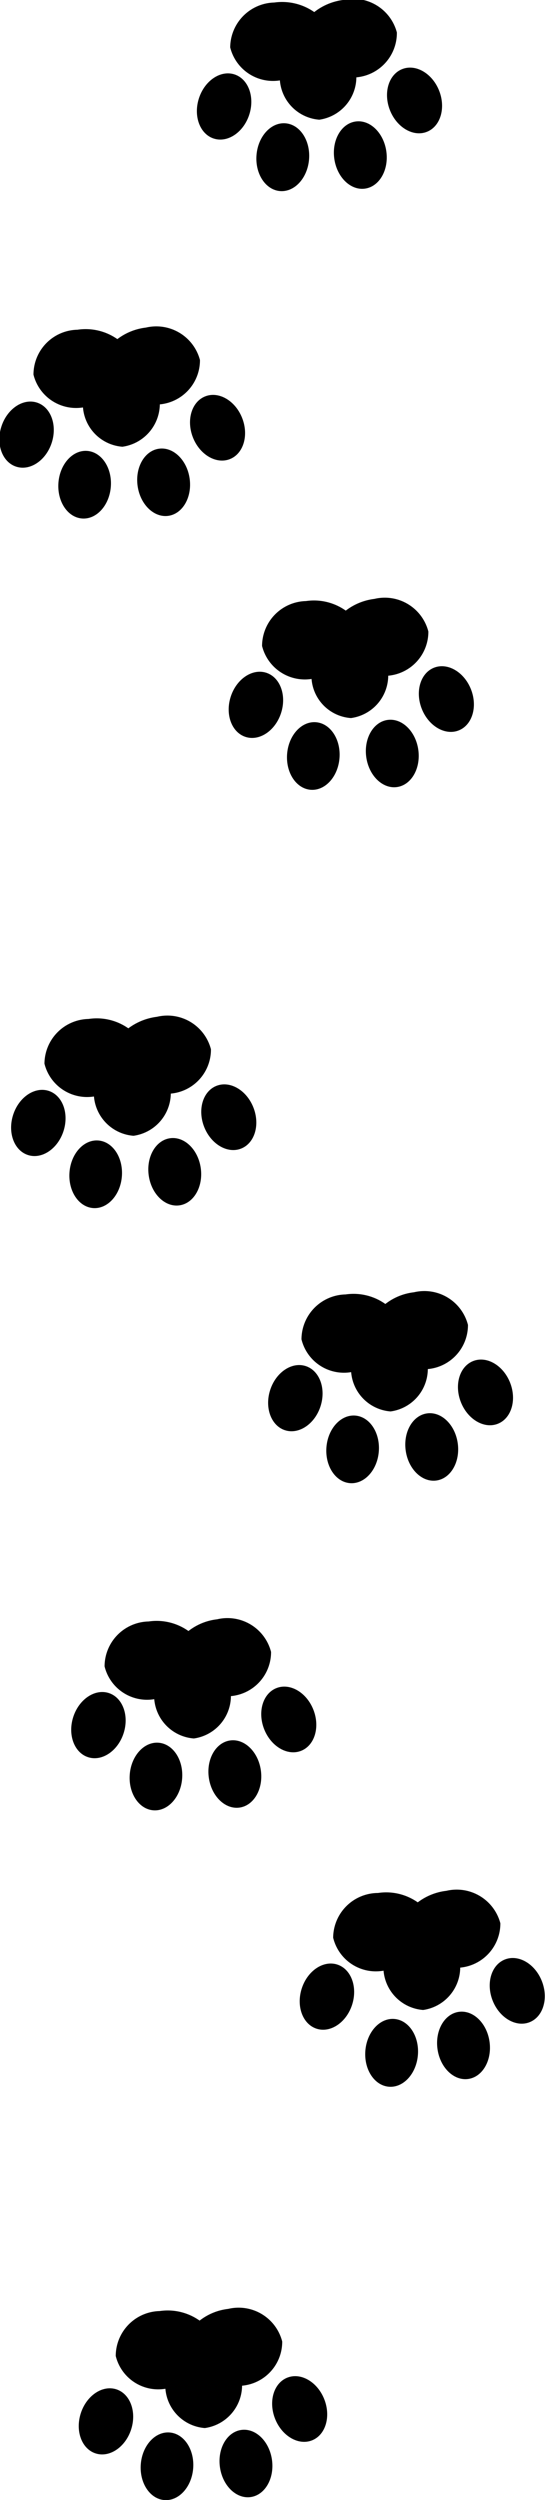
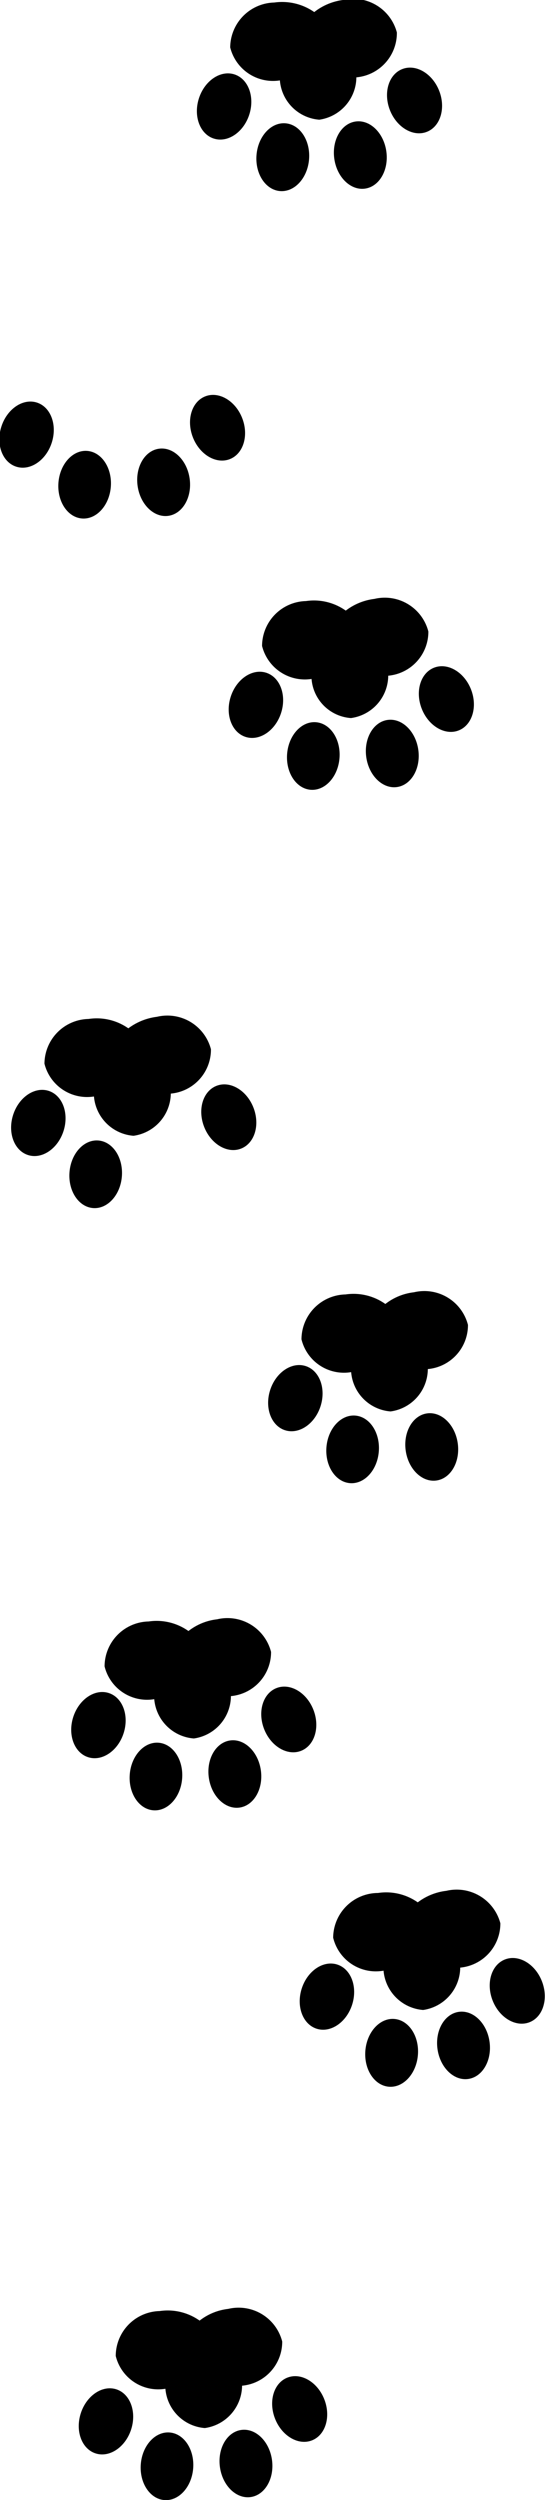
<svg xmlns="http://www.w3.org/2000/svg" viewBox="0 0 30.28 138.67">
  <g id="レイヤー_2" data-name="レイヤー 2">
    <g id="レイヤー_2-2" data-name="レイヤー 2">
      <ellipse cx="12.45" cy="5.9" rx="1.87" ry="1.47" transform="translate(3.01 15.94) rotate(-72.1)" />
      <ellipse cx="15.64" cy="8.74" rx="1.88" ry="1.46" transform="matrix(0.08, -1, 1, 0.08, 5.72, 23.66)" />
      <ellipse cx="23.03" cy="5.57" rx="1.47" ry="1.87" transform="translate(-0.44 8.81) rotate(-21.45)" />
      <ellipse cx="20.02" cy="8.6" rx="1.46" ry="1.88" transform="translate(-1 2.86) rotate(-7.97)" />
      <path d="M12.79,2.63A2.51,2.51,0,0,1,15.24.14a3.12,3.12,0,0,1,2.22.53A3.25,3.25,0,0,1,19.05,0a2.51,2.51,0,0,1,3,1.8A2.47,2.47,0,0,1,19.8,4.29a2.4,2.4,0,0,1-2.06,2.35,2.38,2.38,0,0,1-2.19-2.18A2.45,2.45,0,0,1,12.79,2.63Z" />
      <ellipse cx="1.51" cy="24.04" rx="1.87" ry="1.47" transform="matrix(0.31, -0.95, 0.95, 0.31, -21.83, 18.09)" />
      <ellipse cx="4.7" cy="26.88" rx="1.88" ry="1.46" transform="translate(-22.46 29.5) rotate(-85.58)" />
      <ellipse cx="12.09" cy="23.72" rx="1.47" ry="1.87" transform="translate(-7.84 6.07) rotate(-21.45)" />
      <ellipse cx="9.09" cy="26.75" rx="1.46" ry="1.88" transform="translate(-3.62 1.52) rotate(-7.97)" />
-       <path d="M1.86,20.78A2.49,2.49,0,0,1,4.3,18.29a3.07,3.07,0,0,1,2.22.52,3.25,3.25,0,0,1,1.59-.64,2.51,2.51,0,0,1,3,1.8,2.46,2.46,0,0,1-2.23,2.46A2.41,2.41,0,0,1,6.8,24.78,2.38,2.38,0,0,1,4.61,22.6,2.44,2.44,0,0,1,1.86,20.78Z" />
      <ellipse cx="14.22" cy="39.1" rx="1.87" ry="1.47" transform="translate(-27.36 40.61) rotate(-72.1)" />
      <ellipse cx="17.41" cy="41.94" rx="1.88" ry="1.46" transform="translate(-25.75 56.06) rotate(-85.58)" />
      <ellipse cx="24.8" cy="38.77" rx="1.47" ry="1.87" transform="translate(-12.46 11.76) rotate(-21.45)" />
      <ellipse cx="21.79" cy="41.8" rx="1.46" ry="1.88" transform="translate(-5.58 3.42) rotate(-7.97)" />
      <path d="M14.56,35.83A2.5,2.5,0,0,1,17,33.34a3.05,3.05,0,0,1,2.21.53,3.26,3.26,0,0,1,1.59-.65,2.5,2.5,0,0,1,3,1.81,2.45,2.45,0,0,1-2.23,2.45,2.39,2.39,0,0,1-2.07,2.35,2.36,2.36,0,0,1-2.19-2.17A2.45,2.45,0,0,1,14.56,35.83Z" />
      <ellipse cx="2.13" cy="62.29" rx="1.87" ry="1.47" transform="translate(-57.8 45.17) rotate(-72.1)" />
      <ellipse cx="5.32" cy="65.13" rx="1.88" ry="1.46" transform="translate(-60.03 65.42) rotate(-85.58)" />
      <ellipse cx="12.71" cy="61.97" rx="1.47" ry="1.87" transform="translate(-21.78 8.94) rotate(-21.45)" />
-       <ellipse cx="9.7" cy="65" rx="1.46" ry="1.88" transform="translate(-8.91 1.97) rotate(-7.97)" />
      <path d="M2.47,59a2.5,2.5,0,0,1,2.45-2.48,3.05,3.05,0,0,1,2.21.52,3.33,3.33,0,0,1,1.59-.64,2.5,2.5,0,0,1,3,1.8,2.45,2.45,0,0,1-2.23,2.46A2.4,2.4,0,0,1,7.42,63a2.39,2.39,0,0,1-2.2-2.18A2.44,2.44,0,0,1,2.47,59Z" />
      <ellipse cx="16.41" cy="77.56" rx="1.87" ry="1.47" transform="translate(-62.44 69.33) rotate(-72.1)" />
      <ellipse cx="19.6" cy="80.39" rx="1.88" ry="1.46" transform="translate(-62.07 93.74) rotate(-85.58)" />
-       <ellipse cx="26.98" cy="77.23" rx="1.47" ry="1.87" transform="translate(-26.38 15.22) rotate(-21.45)" />
      <ellipse cx="23.98" cy="80.26" rx="1.46" ry="1.88" transform="translate(-10.89 4.1) rotate(-7.97)" />
      <path d="M16.75,74.29A2.5,2.5,0,0,1,19.2,71.8a3.05,3.05,0,0,1,2.21.53A3.16,3.16,0,0,1,23,71.68a2.5,2.5,0,0,1,3,1.81,2.45,2.45,0,0,1-2.23,2.45,2.39,2.39,0,0,1-2.07,2.35,2.38,2.38,0,0,1-2.19-2.18A2.43,2.43,0,0,1,16.75,74.29Z" />
      <ellipse cx="5.47" cy="95.7" rx="1.87" ry="1.47" transform="translate(-87.28 71.48) rotate(-72.1)" />
      <ellipse cx="8.66" cy="98.54" rx="1.88" ry="1.46" transform="translate(-90.25 99.58) rotate(-85.58)" />
      <ellipse cx="16.05" cy="95.37" rx="1.47" ry="1.87" transform="translate(-33.77 12.48) rotate(-21.45)" />
      <ellipse cx="13.04" cy="98.4" rx="1.46" ry="1.88" transform="translate(-13.51 2.76) rotate(-7.97)" />
      <path d="M5.81,92.43a2.5,2.5,0,0,1,2.45-2.49,3.05,3.05,0,0,1,2.21.53,3.16,3.16,0,0,1,1.59-.65,2.5,2.5,0,0,1,3,1.81,2.45,2.45,0,0,1-2.23,2.45,2.39,2.39,0,0,1-2.06,2.35,2.39,2.39,0,0,1-2.2-2.18A2.43,2.43,0,0,1,5.81,92.43Z" />
      <ellipse cx="18.17" cy="110.75" rx="1.87" ry="1.47" transform="translate(-92.81 94) rotate(-72.1)" />
      <ellipse cx="21.36" cy="113.59" rx="1.88" ry="1.46" transform="matrix(0.08, -1, 1, 0.08, -93.54, 126.14)" />
      <ellipse cx="28.75" cy="110.42" rx="1.47" ry="1.87" transform="translate(-38.4 18.17) rotate(-21.45)" />
      <ellipse cx="25.74" cy="113.46" rx="1.46" ry="1.88" transform="translate(-15.47 4.66) rotate(-7.97)" />
      <path d="M18.51,107.48A2.5,2.5,0,0,1,21,105a3.05,3.05,0,0,1,2.21.52,3.25,3.25,0,0,1,1.59-.64,2.51,2.51,0,0,1,3,1.8,2.46,2.46,0,0,1-2.23,2.46,2.4,2.4,0,0,1-2.06,2.35,2.39,2.39,0,0,1-2.2-2.18A2.44,2.44,0,0,1,18.51,107.48Z" />
      <ellipse cx="6.08" cy="133.95" rx="1.87" ry="1.47" transform="matrix(0.31, -0.95, 0.95, 0.31, -123.25, 98.56)" />
      <ellipse cx="9.27" cy="136.79" rx="1.88" ry="1.46" transform="translate(-127.82 135.5) rotate(-85.58)" />
      <ellipse cx="16.66" cy="133.62" rx="1.47" ry="1.87" transform="translate(-47.72 15.35) rotate(-21.45)" />
      <ellipse cx="13.66" cy="136.65" rx="1.46" ry="1.88" transform="translate(-18.81 3.21) rotate(-7.97)" />
      <path d="M6.43,130.68a2.5,2.5,0,0,1,2.44-2.49,3.07,3.07,0,0,1,2.22.53,3.16,3.16,0,0,1,1.59-.65,2.5,2.5,0,0,1,3,1.81,2.45,2.45,0,0,1-2.23,2.45,2.4,2.4,0,0,1-2.07,2.35,2.38,2.38,0,0,1-2.19-2.18A2.43,2.43,0,0,1,6.43,130.68Z" />
    </g>
  </g>
</svg>